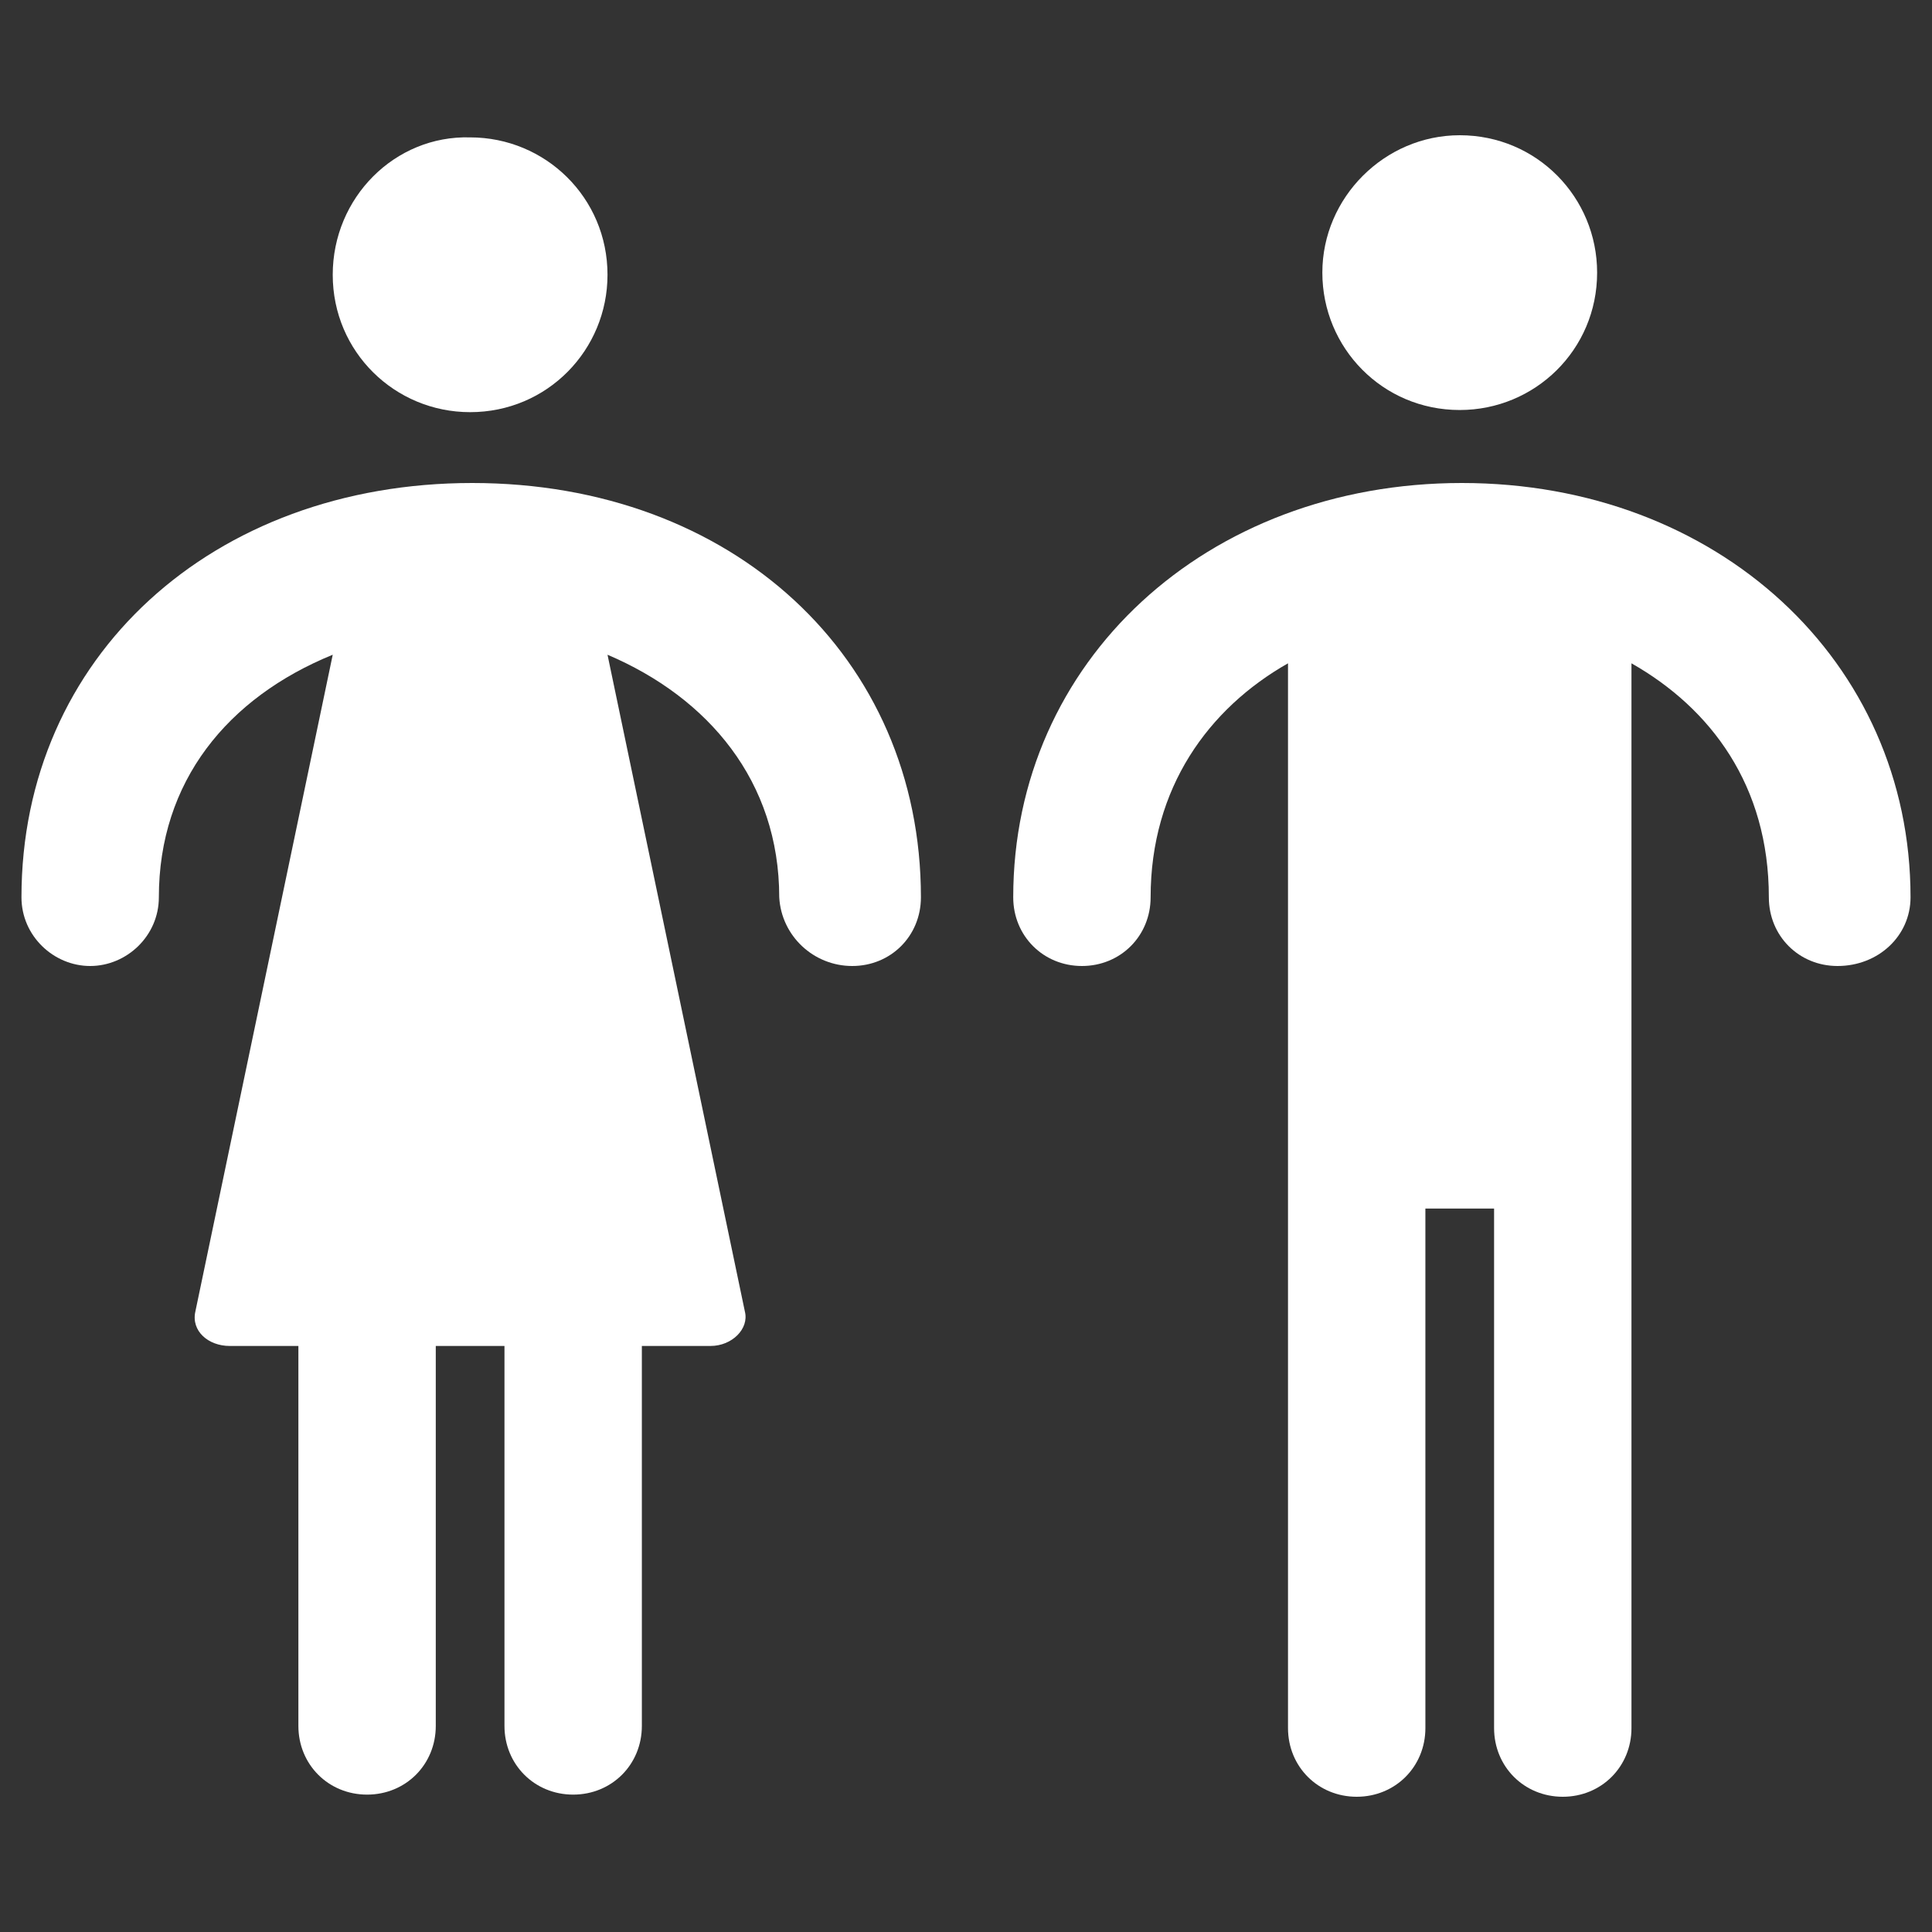
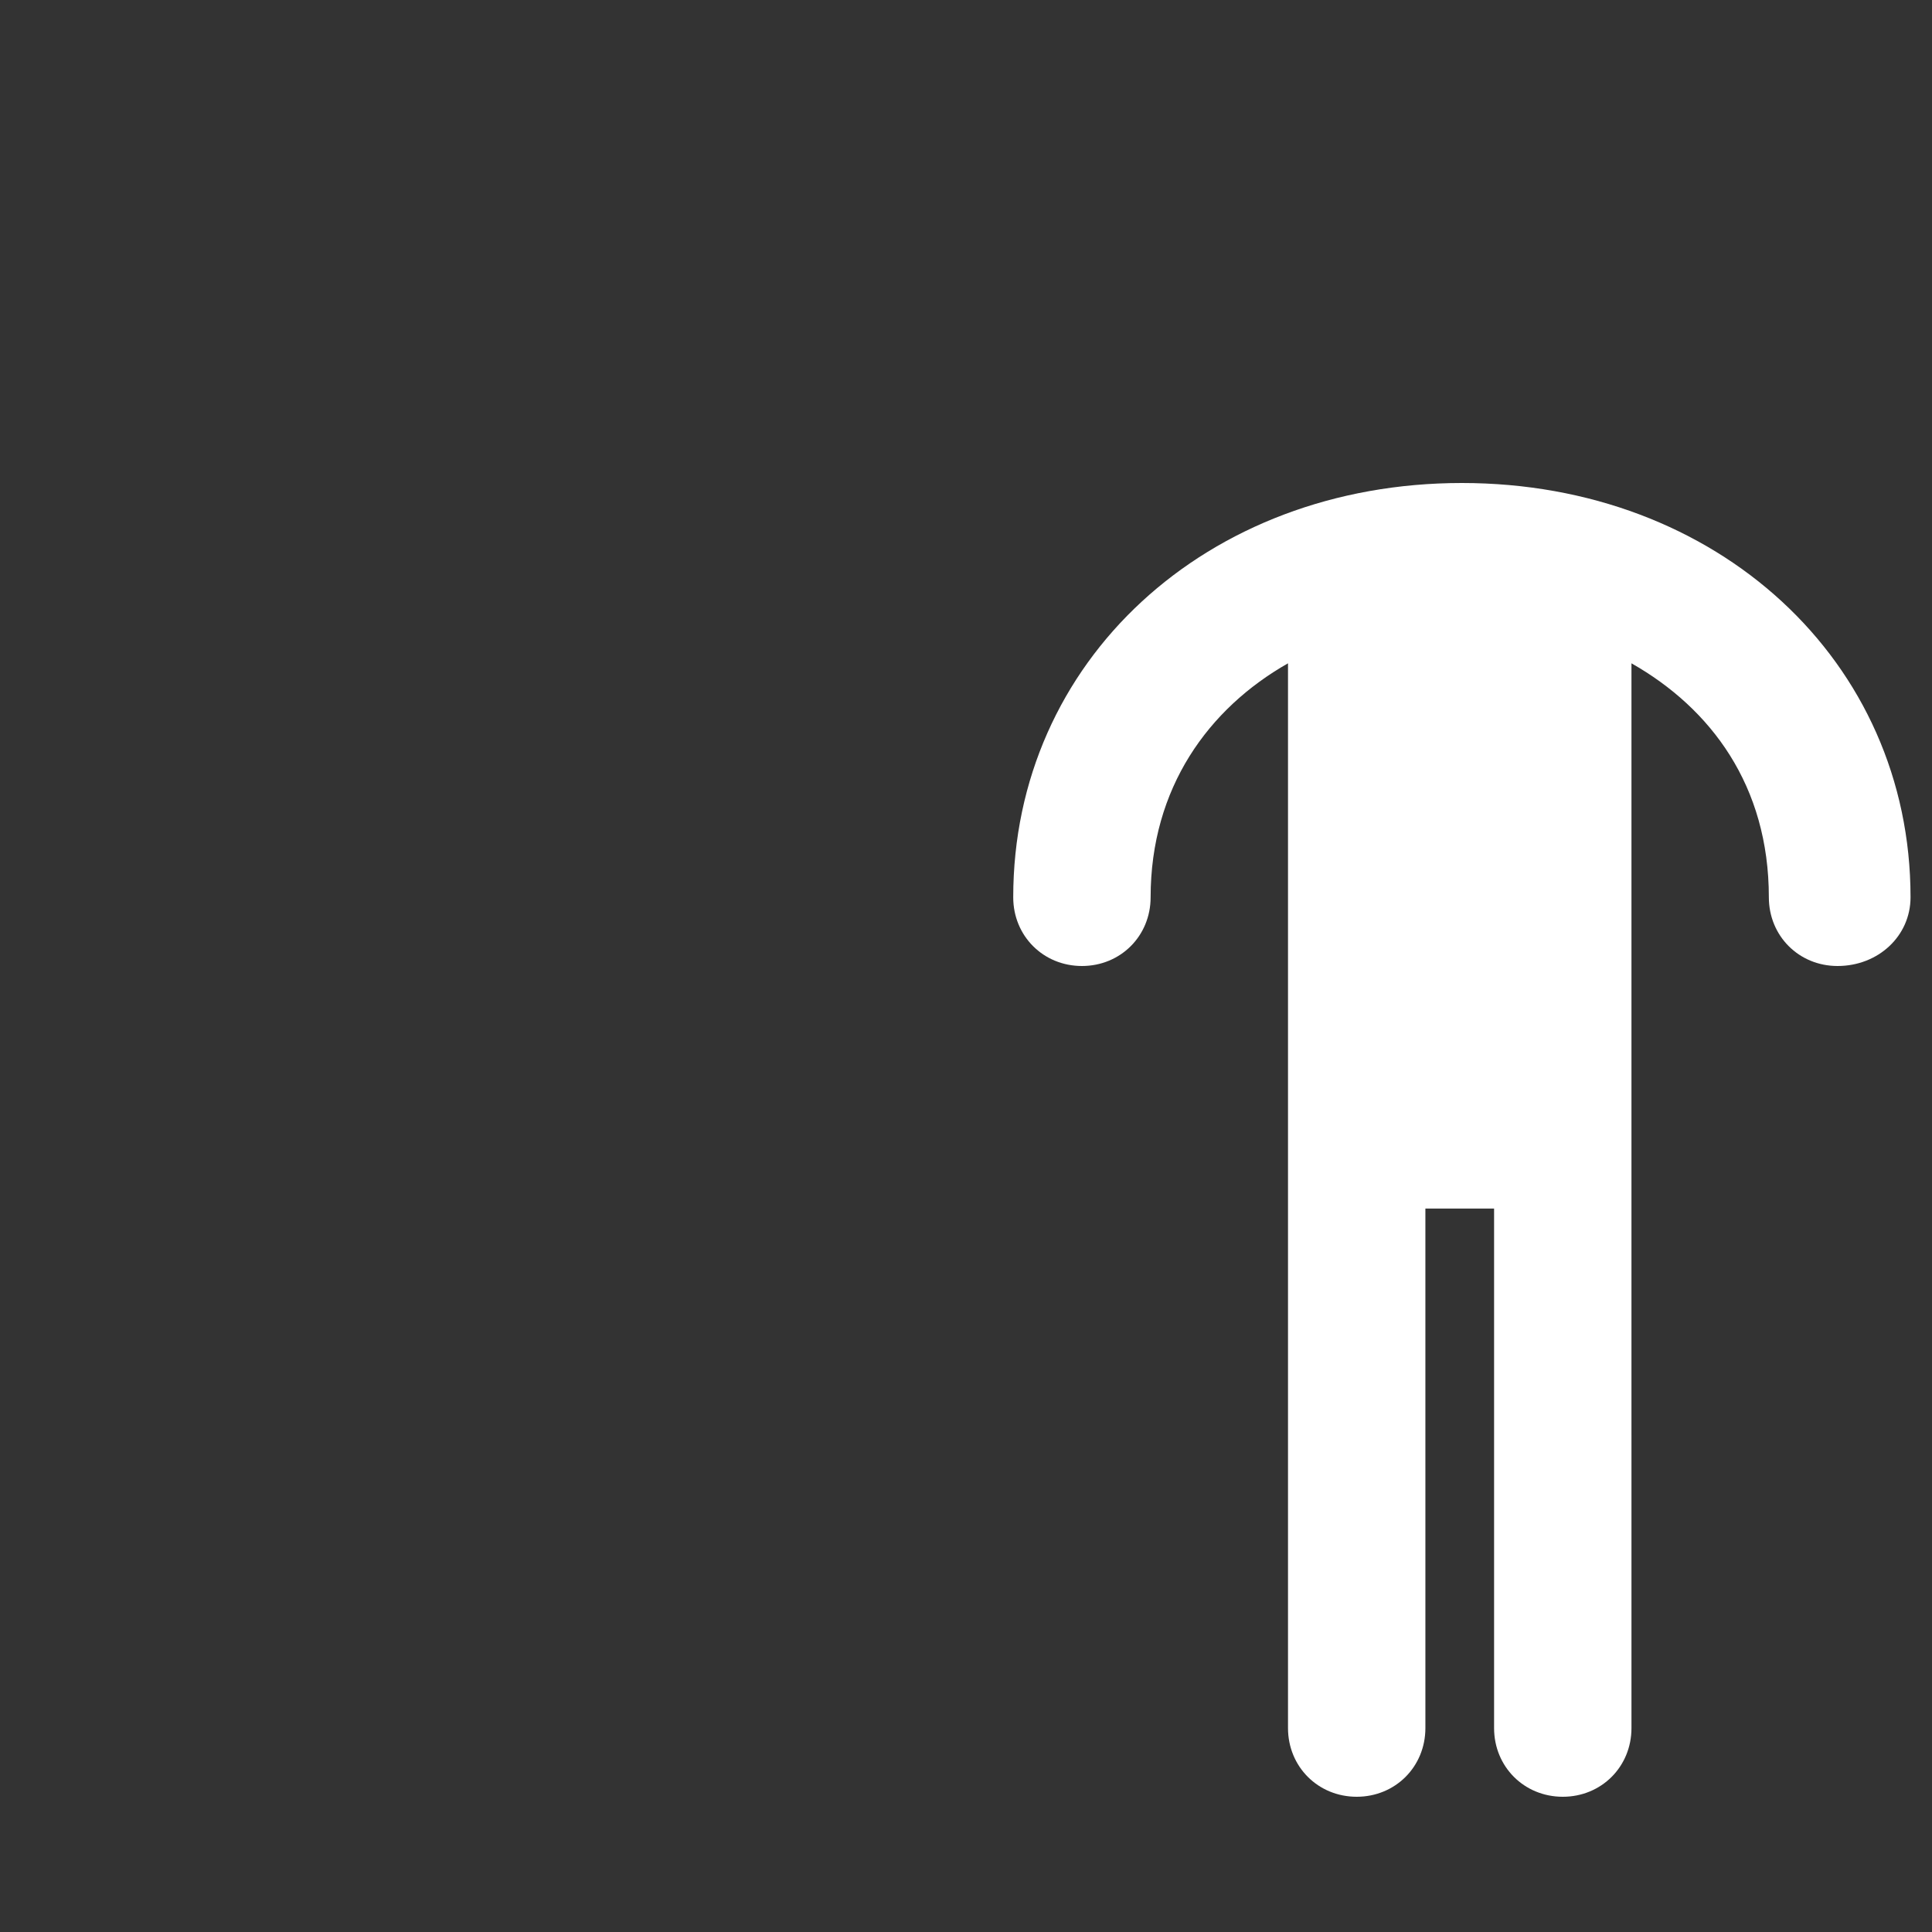
<svg xmlns="http://www.w3.org/2000/svg" version="1.1" x="0px" y="0px" viewBox="0 0 90 90" style="enable-background:new 0 0 90 90;" xml:space="preserve">
  <rect x="0" y="0" width="90" height="90" fill="#333333" stroke="none" />
  <style type="text/css">
	.st0{fill:#FFFFFF;}
	.st1{fill:#E73442;}
	.st2{fill:#1F3F60;}
	.st3{fill:#2FB3C7;}
	.st4{fill:#01AB7B;}
	.st5{fill:#EE723E;}
	.st6{fill:#007BC0;}
</style>
  <g id="Layer_2">
</g>
  <g id="Layer_1">
    <g>
-       <path class="st0" d="M68,6.3c3.6,0,6.4,2.9,6.4,6.4c0,3.6-2.9,6.4-6.4,6.4c-3.6,0-6.4-2.9-6.4-6.4C61.6,9.2,64.5,6.3,68,6.3z" />
-       <path class="st0" d="M15.5,12.8c0,3.6,2.9,6.4,6.4,6.4c3.6,0,6.4-2.9,6.4-6.4c0-3.6-2.9-6.4-6.4-6.4C18.4,6.3,15.5,9.2,15.5,12.8z    " />
-       <path class="st0" d="M39.7,45c1.8,0,3.2-1.4,3.2-3.2c0-11.2-8.8-19.3-20.9-19.3S1,30.6,1,41.8C1,43.6,2.5,45,4.2,45    s3.2-1.4,3.2-3.2c0-5.4,3.2-9.3,8.1-11.3L9.1,61.1c-0.2,0.9,0.6,1.6,1.6,1.6h3.2v17.7c0,1.8,1.4,3.2,3.2,3.2    c1.8,0,3.2-1.4,3.2-3.2V62.7h3.2v17.7c0,1.8,1.4,3.2,3.2,3.2s3.2-1.4,3.2-3.2V62.7h3.2c1,0,1.8-0.8,1.6-1.6l-6.4-30.6    c4.7,2,8,5.9,8,11.3C36.4,43.6,37.9,45,39.7,45z" />
      <path class="st0" d="M89,41.8c0-11-9-19.3-20.9-19.3s-20.9,8.3-20.9,19.3c0,1.8,1.4,3.2,3.2,3.2c1.8,0,3.2-1.4,3.2-3.2    c0-5.1,2.7-8.8,6.4-10.9v19.4v3v27.2c0,1.8,1.4,3.2,3.2,3.2c1.8,0,3.2-1.4,3.2-3.2V56.3h3.2v24.2c0,1.8,1.4,3.2,3.2,3.2    c1.8,0,3.2-1.4,3.2-3.2V53.2v-3V30.9c3.7,2.1,6.4,5.7,6.4,10.9c0,1.8,1.4,3.2,3.2,3.2C87.5,45,89,43.6,89,41.8z" />
    </g>
  </g>
</svg>